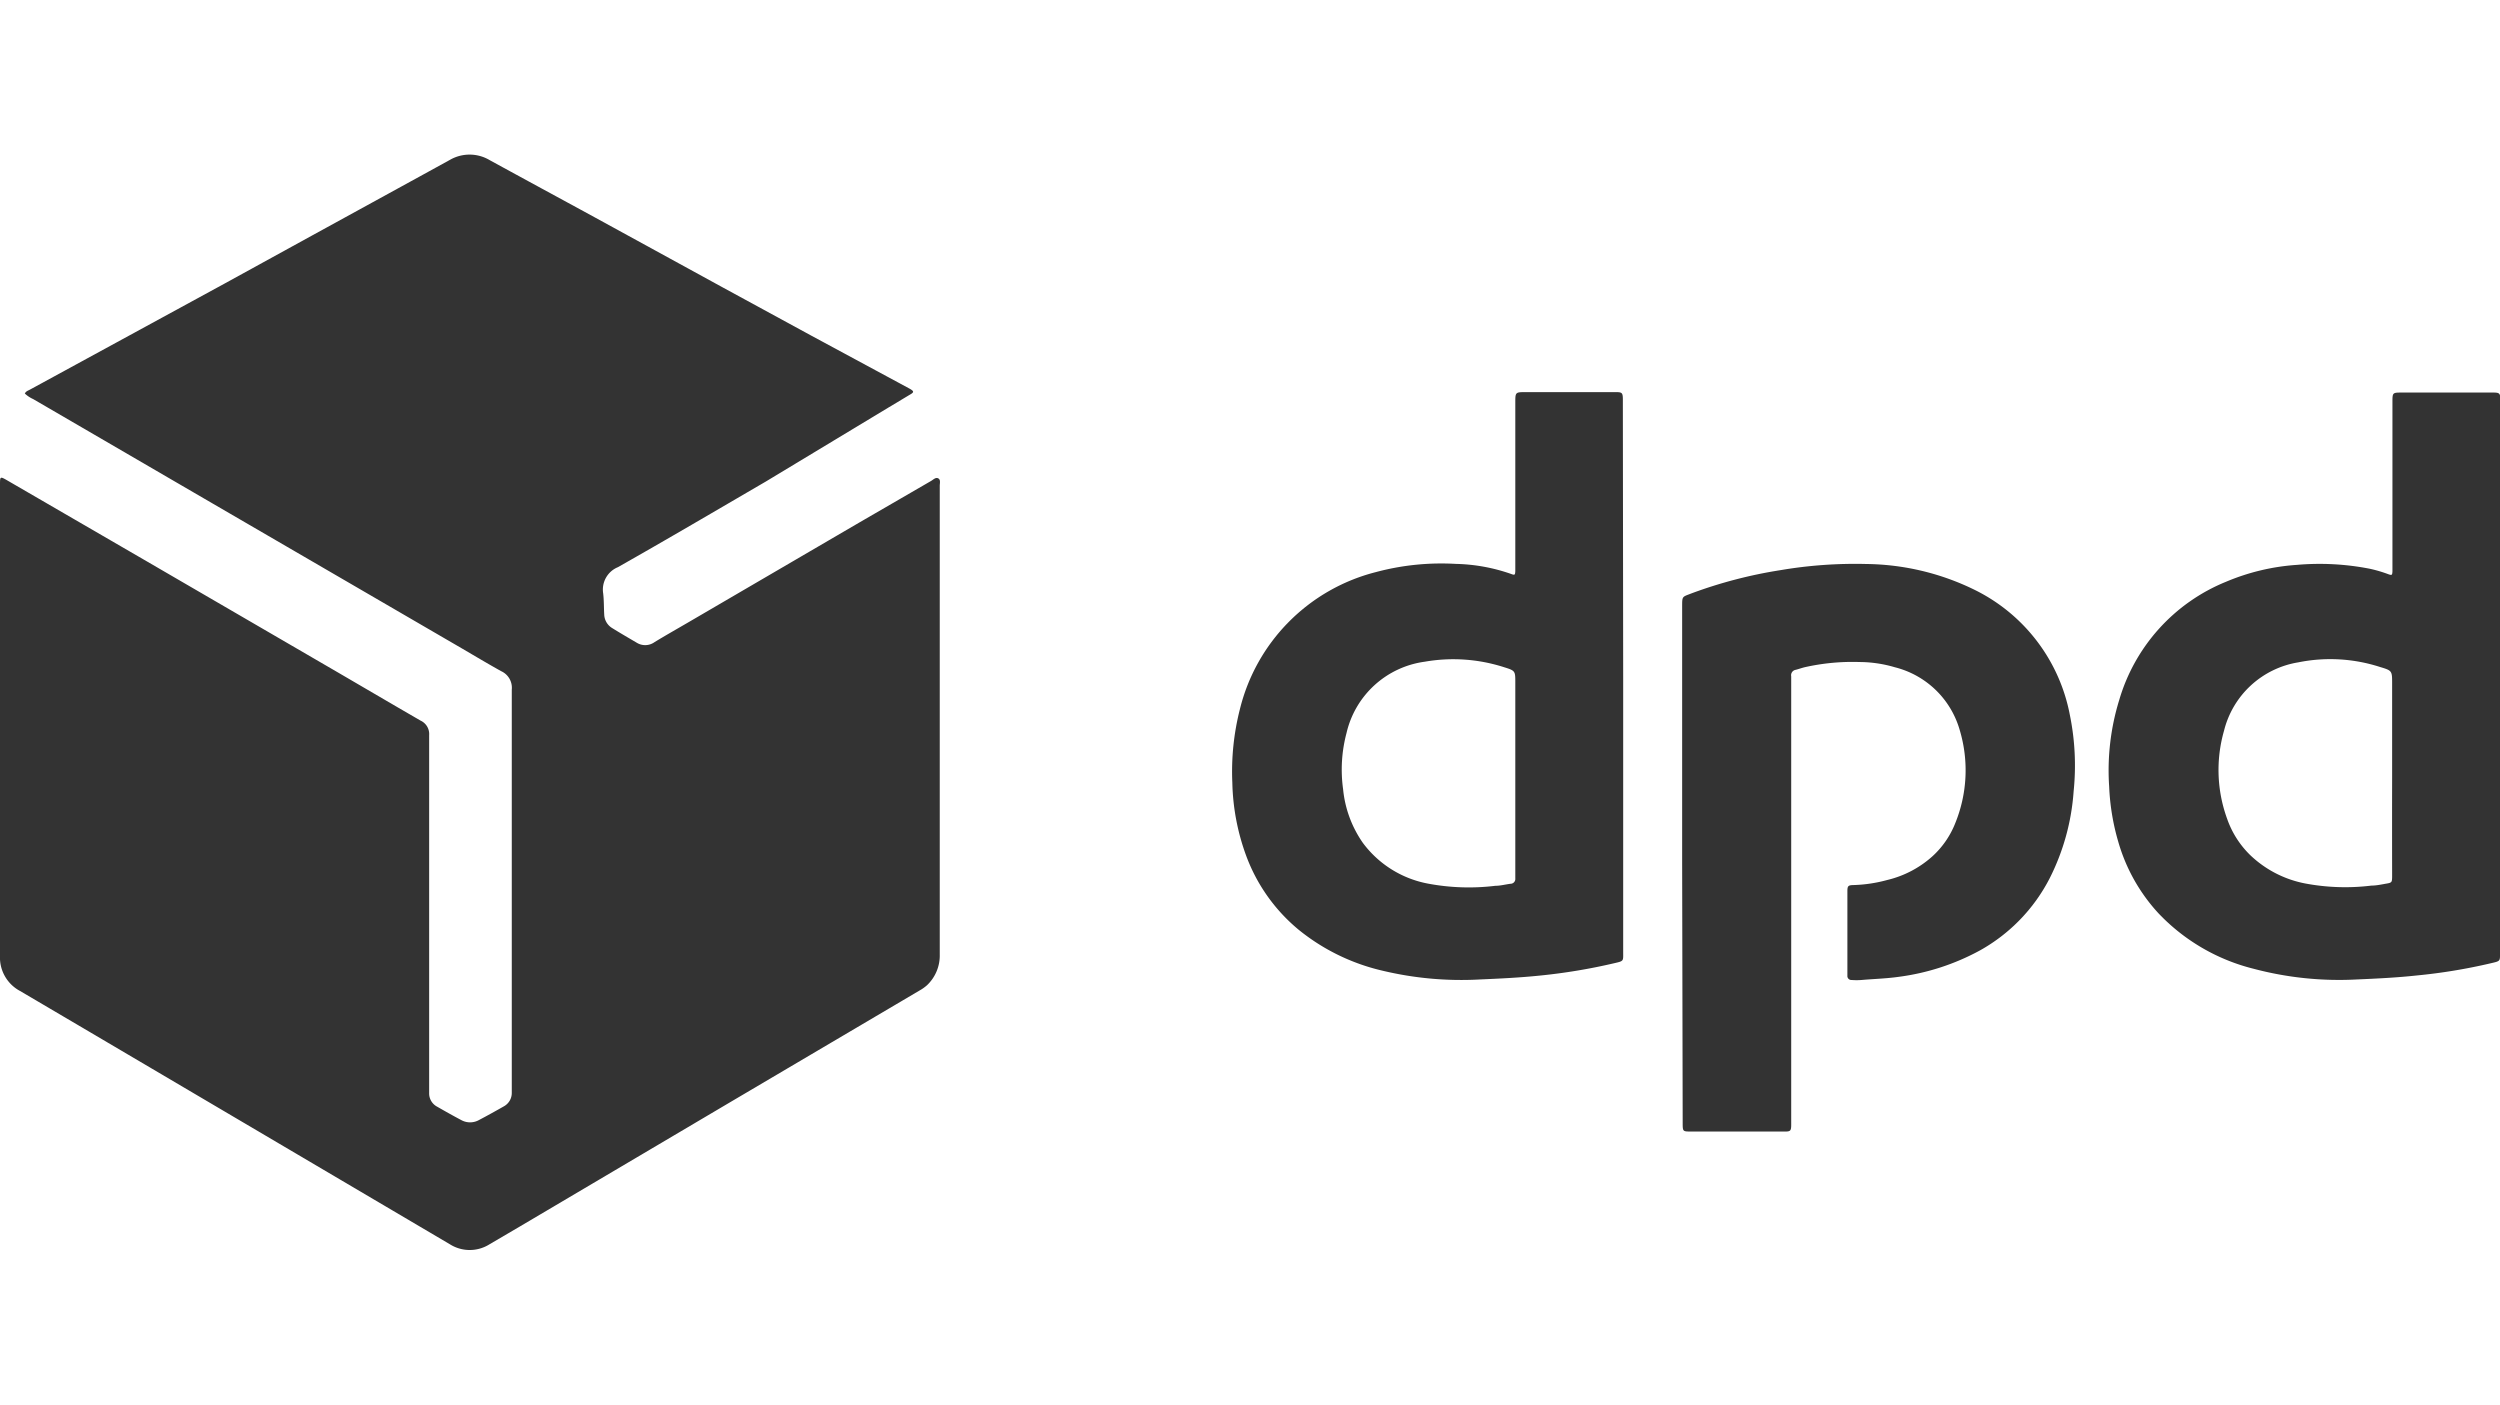
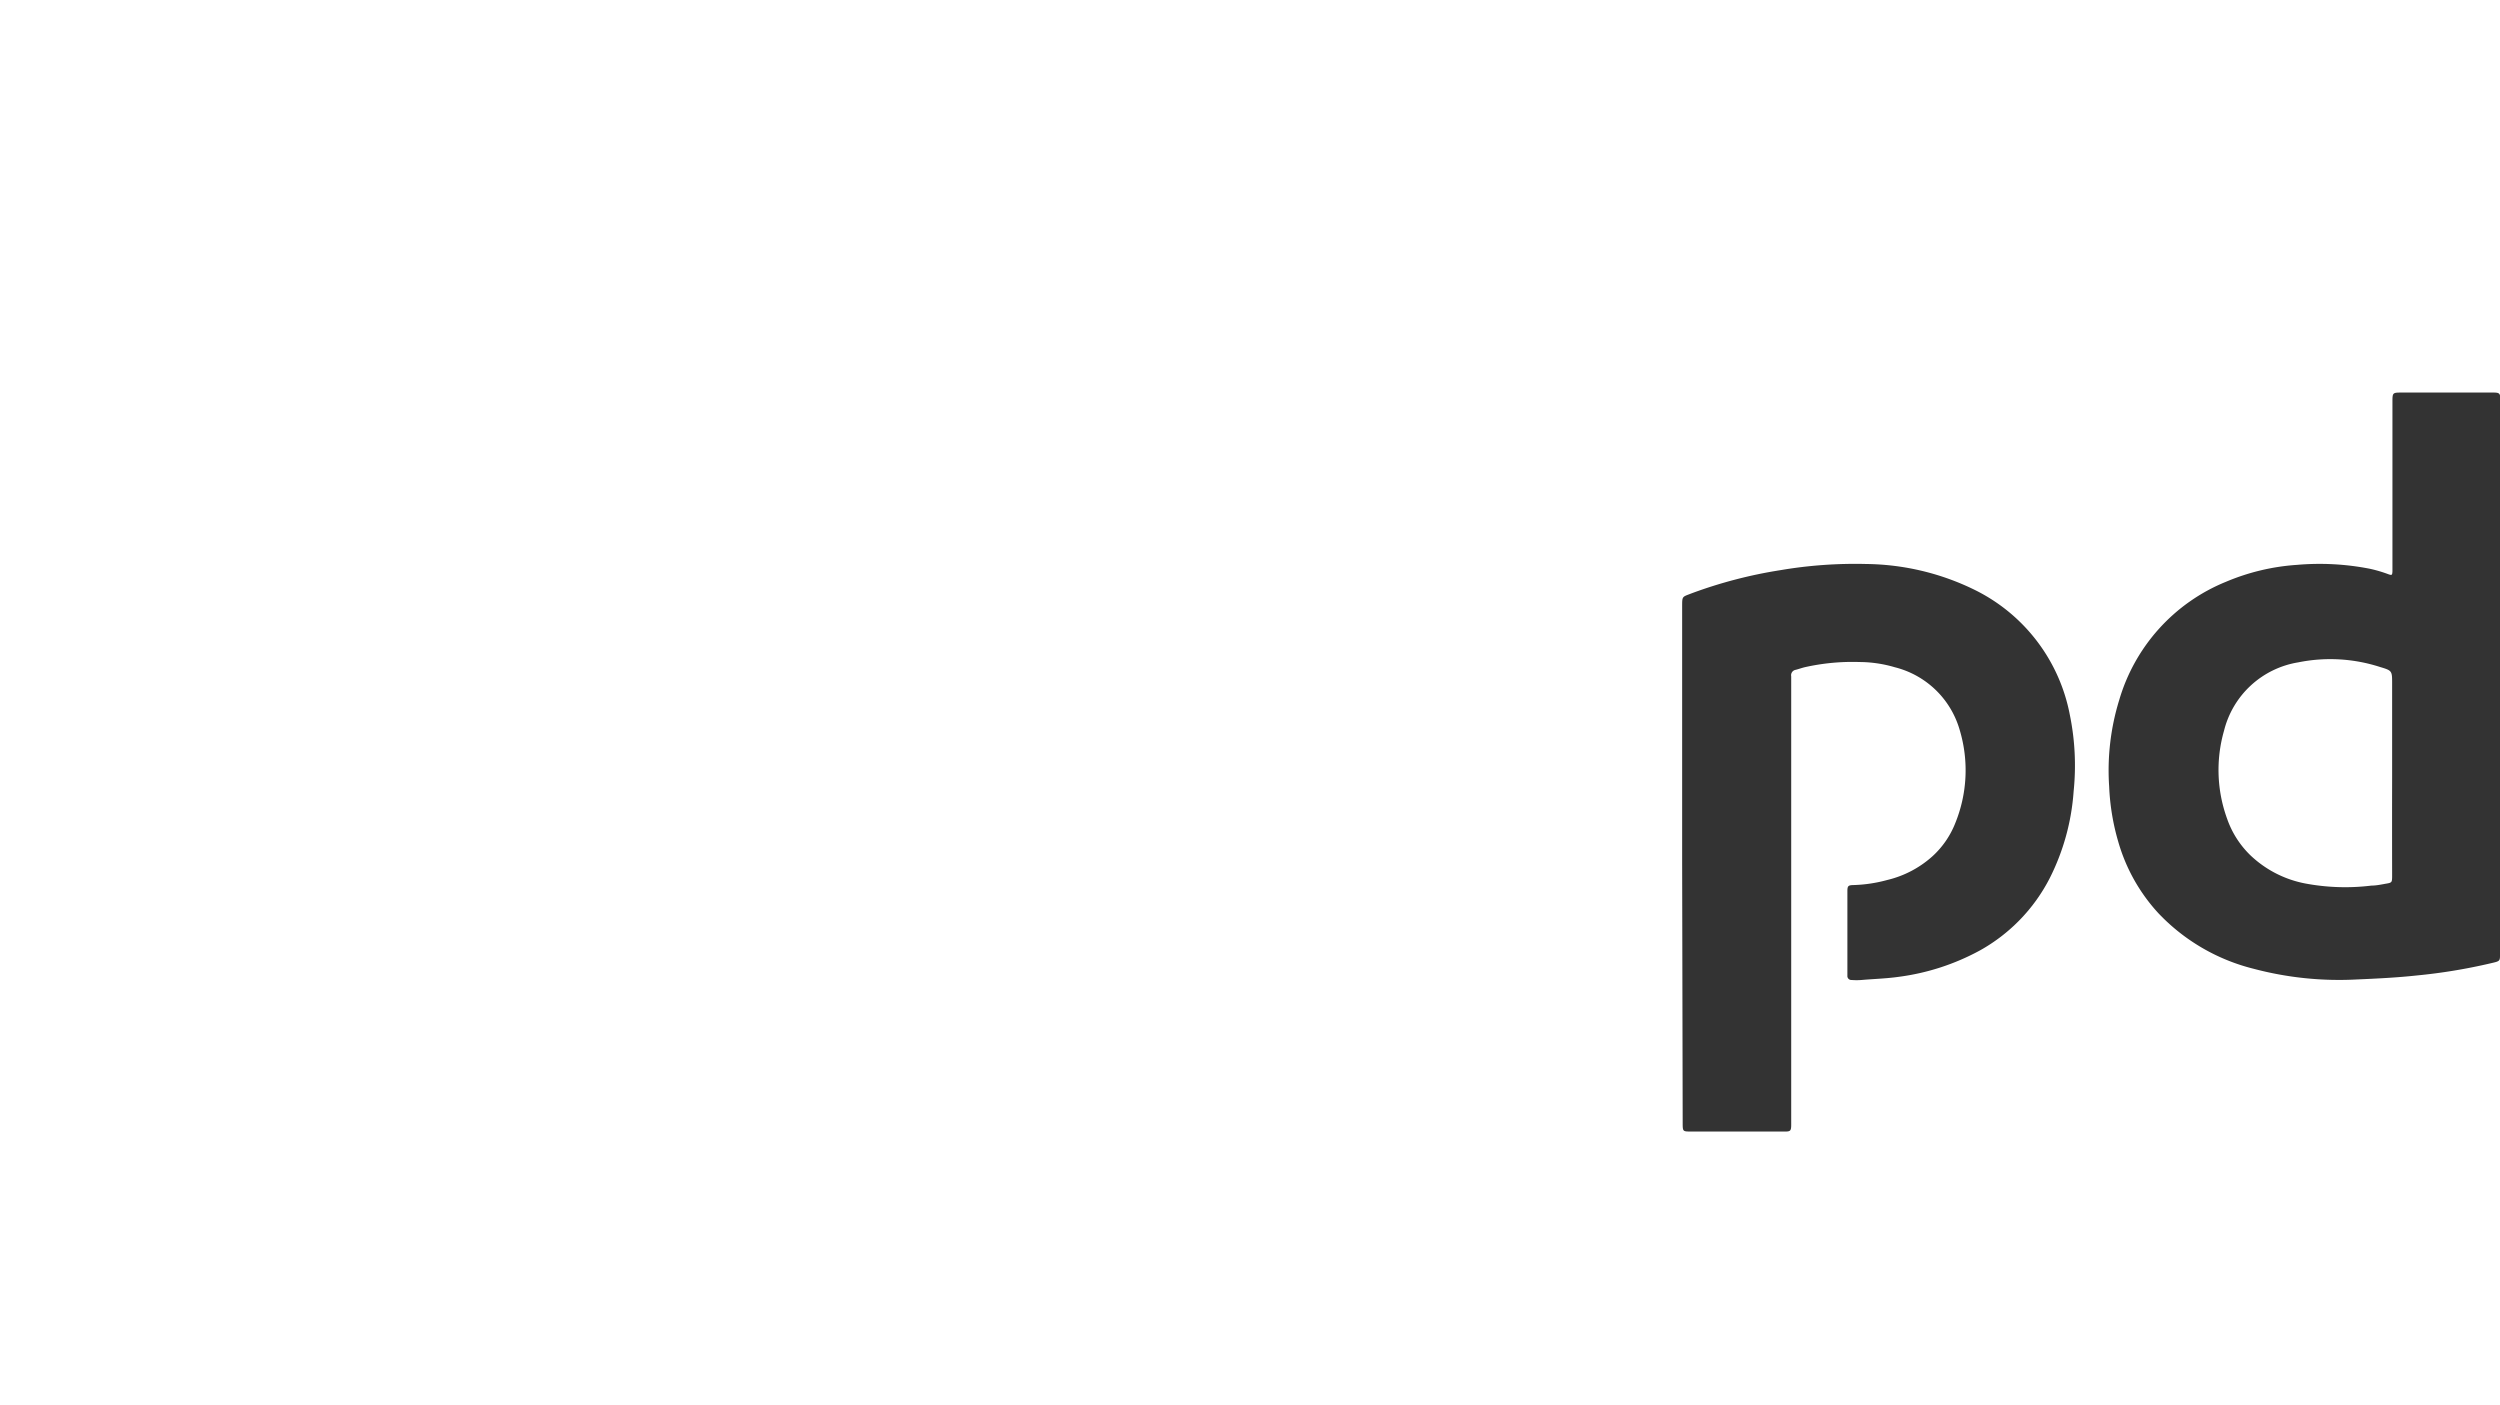
<svg xmlns="http://www.w3.org/2000/svg" id="Layer_1" data-name="Layer 1" viewBox="0 0 233.6 131.31">
  <defs>
    <style>.cls-1{fill:#333;}</style>
  </defs>
  <g id="E5KPvP">
-     <path class="cls-1" d="M2.32,36.77c.11-.22.31-.27.47-.36l7.14-3.89,11.14-6.07L29.17,22l10.94-6,2-1.1a3.67,3.67,0,0,1,3.64.06c3.25,1.78,6.52,3.55,9.77,5.32l12,6.57,8.21,4.47,9.27,5,0,0c.42.24.43.33,0,.57l-2,1.2L71.55,45c-4.6,2.68-9.19,5.38-13.82,8a2.26,2.26,0,0,0-1.37,2.44c.08.67.06,1.35.1,2a1.53,1.53,0,0,0,.73,1.24c.77.48,1.55.93,2.33,1.39A1.5,1.5,0,0,0,61.16,60c1-.61,2.06-1.21,3.09-1.81l16-9.34L87,44.94c.21-.12.43-.37.67-.24s.14.45.14.69q0,11.78,0,23.53,0,10.13,0,20.25a3.82,3.82,0,0,1-1.19,2.89,3.94,3.94,0,0,1-.71.5L68.21,103,48.53,114.63l-2.78,1.63a3.47,3.47,0,0,1-3.72,0l-23.75-14q-8.21-4.84-16.4-9.66A3.54,3.54,0,0,1,0,89.31v-44c0-.8,0-.81.68-.42l13,7.54,16.91,9.83c2.91,1.69,5.81,3.4,8.72,5.08a1.38,1.38,0,0,1,.79,1.35c0,.21,0,.42,0,.63v32.82a1.4,1.4,0,0,0,.75,1.27c.75.43,1.51.86,2.27,1.26a1.7,1.7,0,0,0,1.61,0c.8-.42,1.59-.86,2.38-1.31a1.42,1.42,0,0,0,.71-1.24V64.44a1.7,1.7,0,0,0-1-1.73c-1.22-.68-2.43-1.4-3.64-2.11l-24.08-14-16-9.31A2.76,2.76,0,0,1,2.32,36.77Z" />
    <path class="cls-1" d="M233.6,63.31V88.92c0,.91.08.87-.87,1.09a52.15,52.15,0,0,1-6.93,1.14c-1.85.2-3.71.29-5.57.37a31.11,31.11,0,0,1-9.66-1,18.37,18.37,0,0,1-8.89-5.19,16.58,16.58,0,0,1-3.75-6.68,21.41,21.41,0,0,1-.85-5.16,22.3,22.3,0,0,1,.94-8.08A17.11,17.11,0,0,1,208,54.36a20.53,20.53,0,0,1,6.64-1.58,24.39,24.39,0,0,1,6.77.36,12.35,12.35,0,0,1,1.77.52c.32.11.35.08.37-.27,0-.15,0-.3,0-.46,0-5.11,0-10.22,0-15.34,0-.9,0-.91.88-.91h8.54c.59,0,.66.08.66.68v26Zm-10.08,9.31q0-4.38,0-8.76c0-1.18,0-1.2-1.14-1.54a15.09,15.09,0,0,0-7.63-.43,8.57,8.57,0,0,0-6.94,6.4,13.32,13.32,0,0,0,.29,8.21,8.75,8.75,0,0,0,2.18,3.42,10.21,10.21,0,0,0,5.11,2.63,20.14,20.14,0,0,0,6.2.2c.47,0,.95-.11,1.42-.19s.5-.13.51-.6c0-.15,0-.31,0-.46Q223.51,77.06,223.52,72.62Z" />
-     <path class="cls-1" d="M151.67,63.32v25.6c0,.91.09.87-.87,1.09a53.85,53.85,0,0,1-6.93,1.15c-1.85.19-3.71.28-5.57.36a31.66,31.66,0,0,1-9.21-.84,19.35,19.35,0,0,1-7.75-3.81,16.29,16.29,0,0,1-4.93-7,21,21,0,0,1-1.26-6.71,23.62,23.62,0,0,1,.71-6.91,17.53,17.53,0,0,1,12.69-12.79,23.59,23.59,0,0,1,7.48-.77,16.66,16.66,0,0,1,5.14.93c.37.14.4.12.42-.26V37.64c0-1,0-1,1-1H151c.57,0,.63.08.64.64,0,.19,0,.38,0,.57Zm-10.08,9.29V63.78c0-1.09,0-1.11-1.06-1.44a15.48,15.48,0,0,0-7.4-.51,8.7,8.7,0,0,0-7.31,6.66,13.33,13.33,0,0,0-.32,5.26,10.52,10.52,0,0,0,1.84,5,9.83,9.83,0,0,0,6.12,3.82,20.53,20.53,0,0,0,6.26.2c.47,0,.95-.13,1.42-.19a.45.45,0,0,0,.45-.5c0-.17,0-.34,0-.51Z" />
    <path class="cls-1" d="M157.18,80.68v-24c0-1,0-.89.86-1.23a43,43,0,0,1,8.36-2.18,41.62,41.62,0,0,1,8-.57,23.56,23.56,0,0,1,10.22,2.47,16.44,16.44,0,0,1,8.78,11.6,23.62,23.62,0,0,1,.36,7.17,21.25,21.25,0,0,1-2.23,8.11,16.17,16.17,0,0,1-6.51,6.75,21.71,21.71,0,0,1-7.64,2.48c-1.14.16-2.3.19-3.44.29a5.64,5.64,0,0,1-.92,0,.37.37,0,0,1-.4-.4c0-.13,0-.27,0-.4v-7.5c0-.49.08-.56.58-.57a13.31,13.31,0,0,0,3.13-.47A9.66,9.66,0,0,0,180.58,80a8.29,8.29,0,0,0,2.11-3.06,13.1,13.1,0,0,0,.43-8.71,8.44,8.44,0,0,0-6.06-5.88,11.82,11.82,0,0,0-3.3-.49,20.27,20.27,0,0,0-5.15.49c-.28.07-.55.17-.83.24a.51.51,0,0,0-.41.6c0,.19,0,.38,0,.57v40.84c0,1.26.09,1.13-1.16,1.13H158c-.75,0-.77,0-.77-.78Z" />
  </g>
</svg>